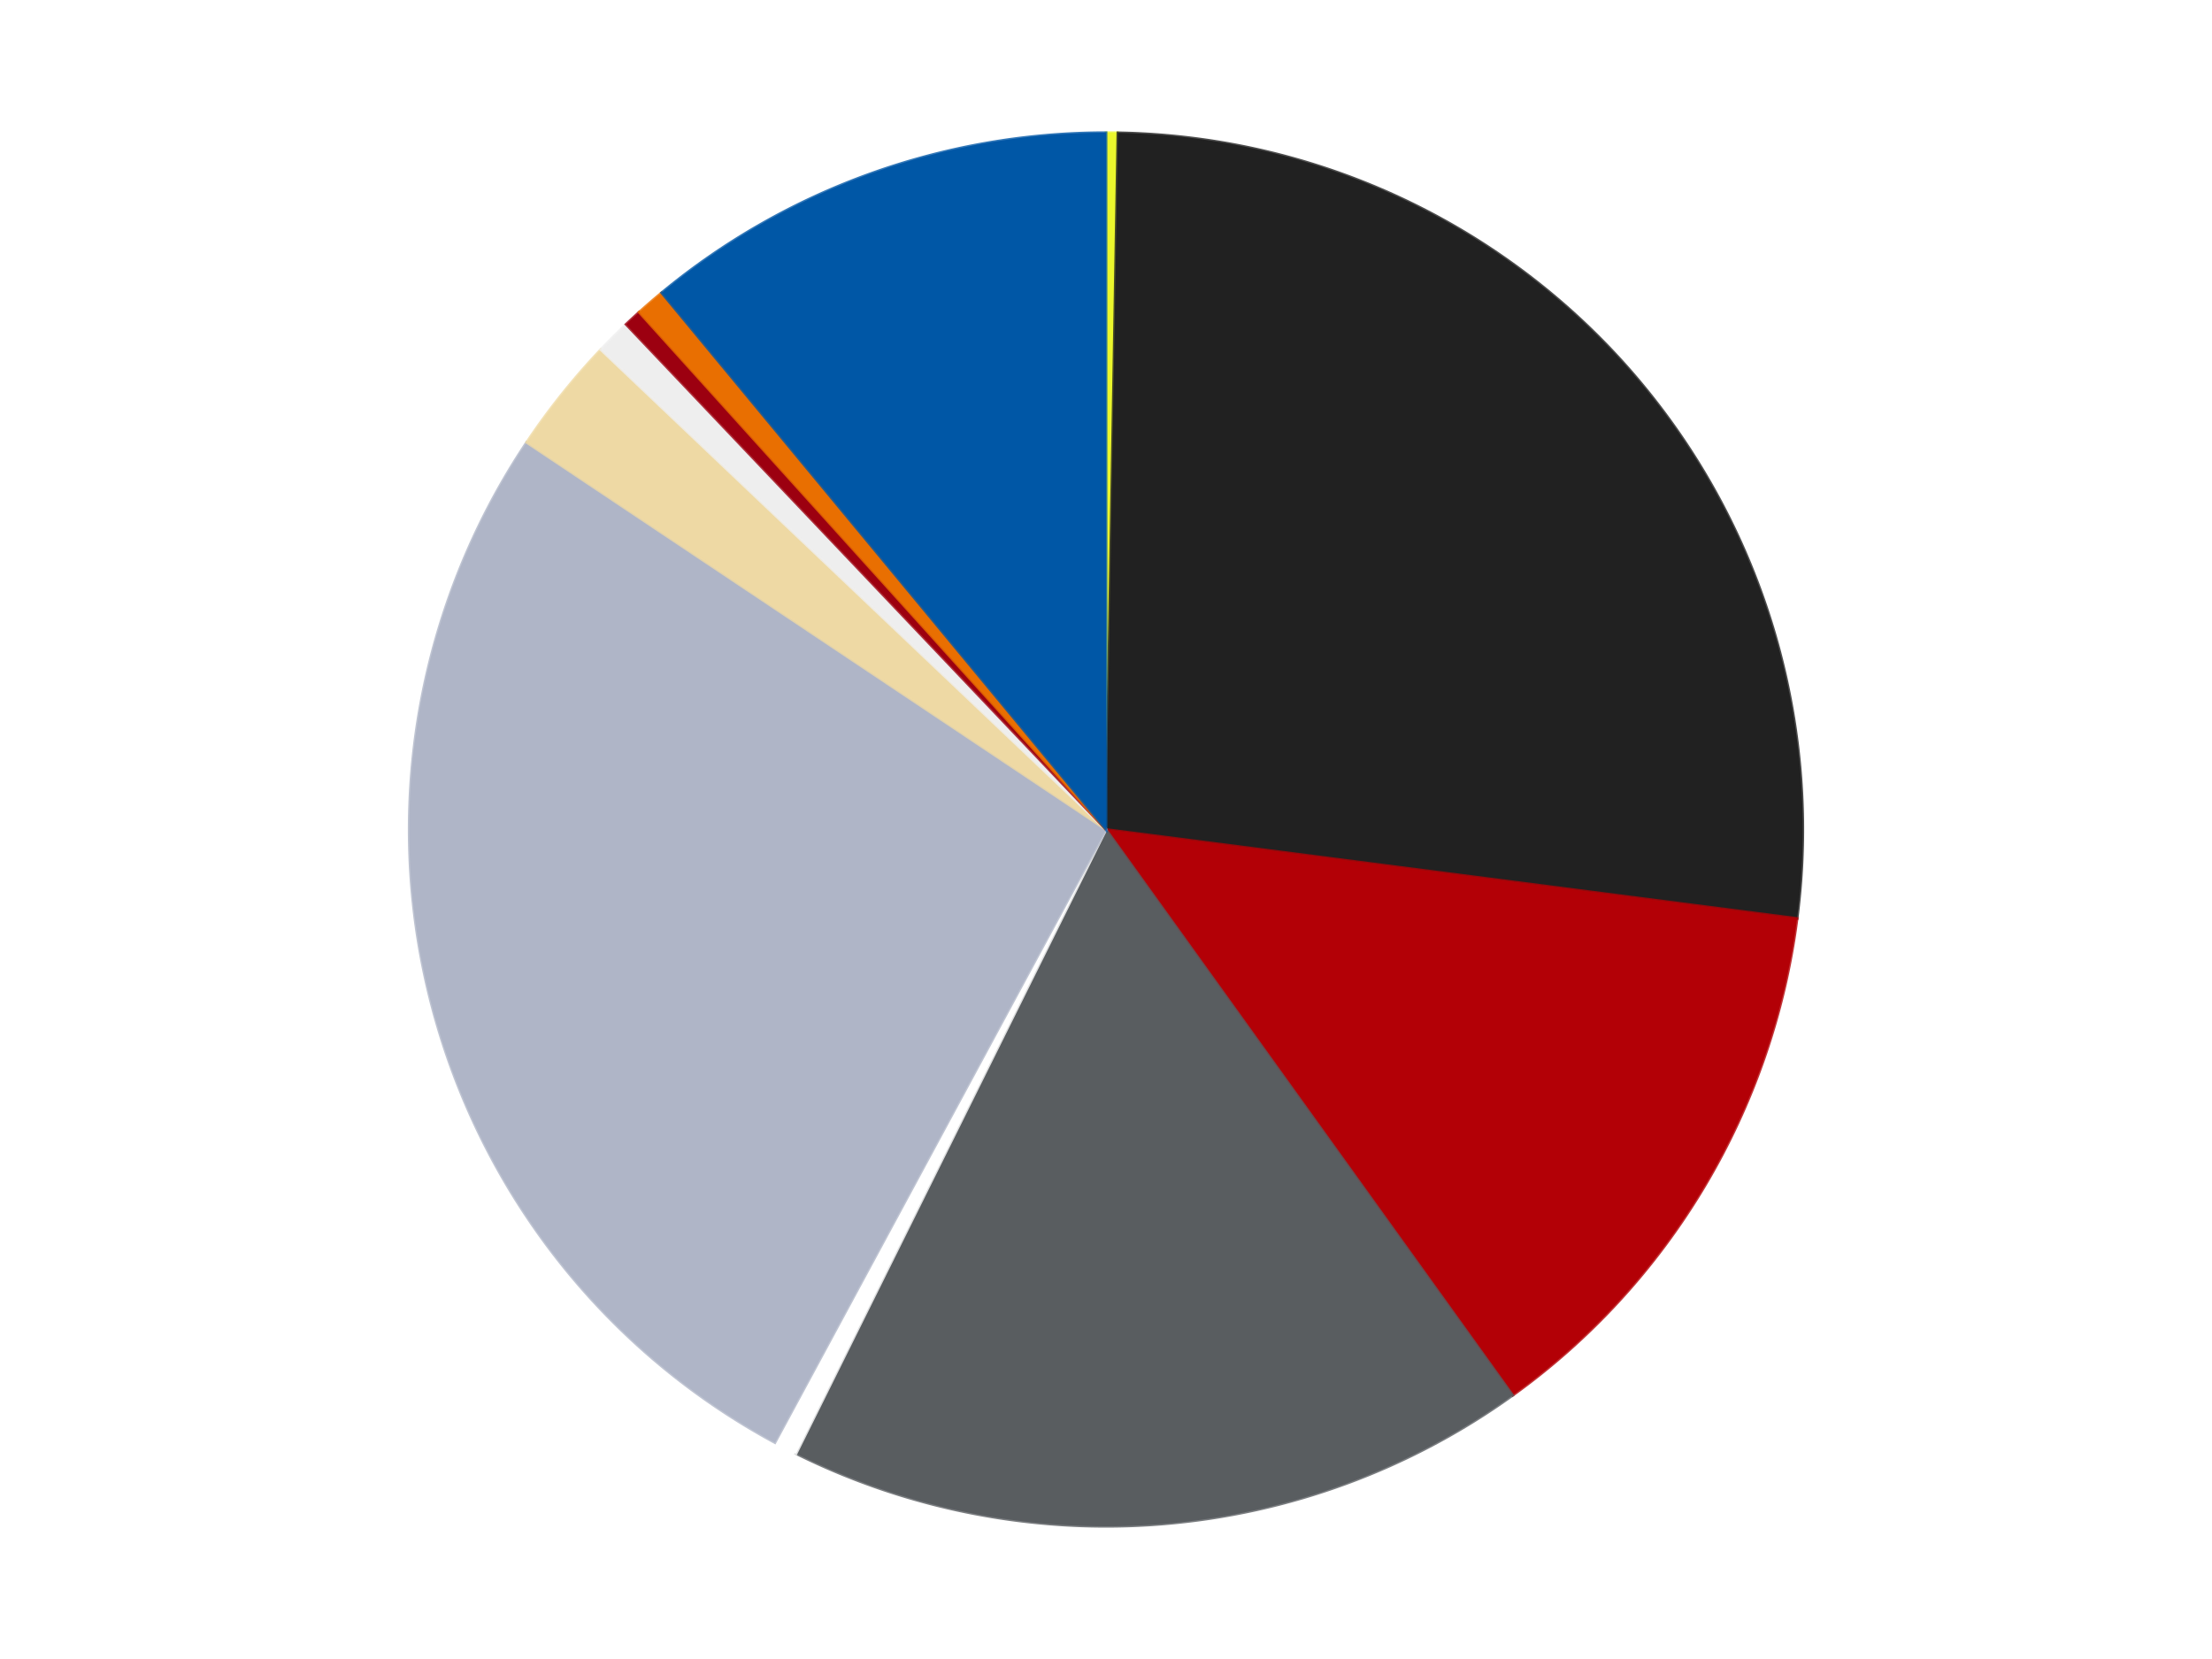
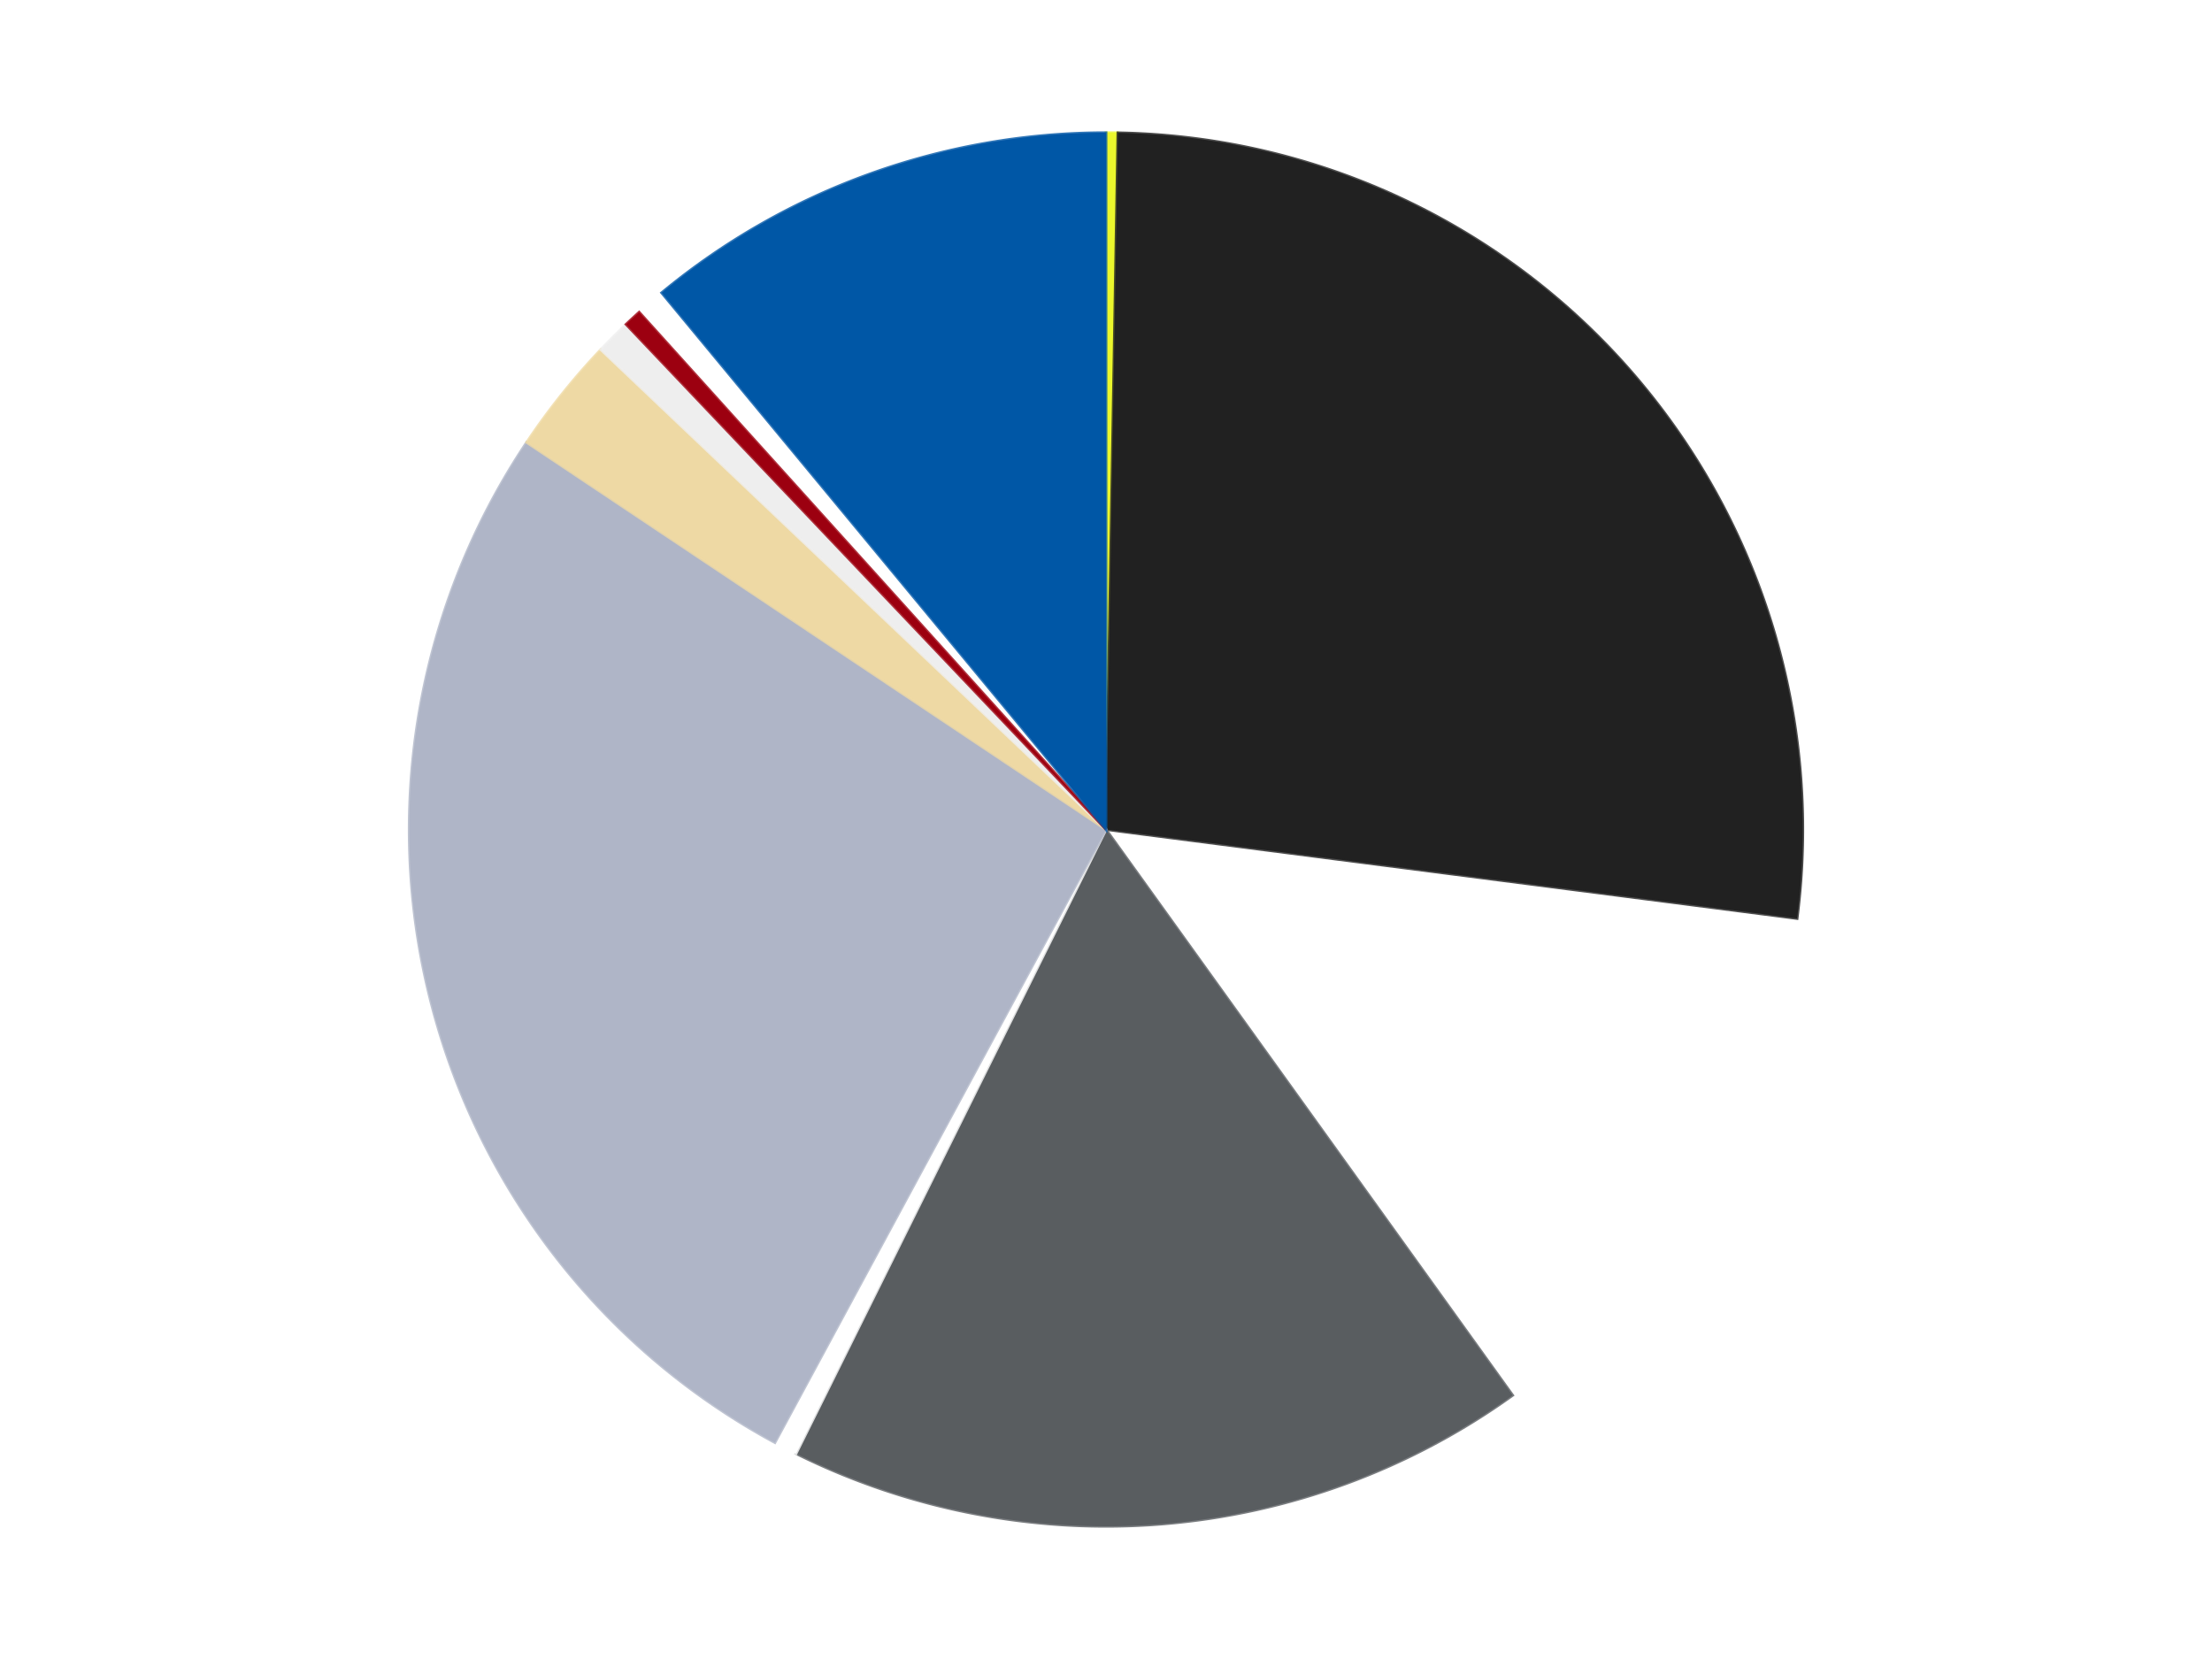
<svg xmlns="http://www.w3.org/2000/svg" xmlns:xlink="http://www.w3.org/1999/xlink" id="chart-9d31765c-13e2-4706-ae5e-4971fa94fb75" class="pygal-chart" viewBox="0 0 800 600">
  <defs>
    <style type="text/css">#chart-9d31765c-13e2-4706-ae5e-4971fa94fb75{-webkit-user-select:none;-webkit-font-smoothing:antialiased;font-family:Consolas,"Liberation Mono",Menlo,Courier,monospace}#chart-9d31765c-13e2-4706-ae5e-4971fa94fb75 .title{font-family:Consolas,"Liberation Mono",Menlo,Courier,monospace;font-size:16px}#chart-9d31765c-13e2-4706-ae5e-4971fa94fb75 .legends .legend text{font-family:Consolas,"Liberation Mono",Menlo,Courier,monospace;font-size:14px}#chart-9d31765c-13e2-4706-ae5e-4971fa94fb75 .axis text{font-family:Consolas,"Liberation Mono",Menlo,Courier,monospace;font-size:10px}#chart-9d31765c-13e2-4706-ae5e-4971fa94fb75 .axis text.major{font-family:Consolas,"Liberation Mono",Menlo,Courier,monospace;font-size:10px}#chart-9d31765c-13e2-4706-ae5e-4971fa94fb75 .text-overlay text.value{font-family:Consolas,"Liberation Mono",Menlo,Courier,monospace;font-size:16px}#chart-9d31765c-13e2-4706-ae5e-4971fa94fb75 .text-overlay text.label{font-family:Consolas,"Liberation Mono",Menlo,Courier,monospace;font-size:10px}#chart-9d31765c-13e2-4706-ae5e-4971fa94fb75 .tooltip{font-family:Consolas,"Liberation Mono",Menlo,Courier,monospace;font-size:14px}#chart-9d31765c-13e2-4706-ae5e-4971fa94fb75 text.no_data{font-family:Consolas,"Liberation Mono",Menlo,Courier,monospace;font-size:64px}
#chart-9d31765c-13e2-4706-ae5e-4971fa94fb75{background-color:transparent}#chart-9d31765c-13e2-4706-ae5e-4971fa94fb75 path,#chart-9d31765c-13e2-4706-ae5e-4971fa94fb75 line,#chart-9d31765c-13e2-4706-ae5e-4971fa94fb75 rect,#chart-9d31765c-13e2-4706-ae5e-4971fa94fb75 circle{-webkit-transition:150ms;-moz-transition:150ms;transition:150ms}#chart-9d31765c-13e2-4706-ae5e-4971fa94fb75 .graph &gt; .background{fill:transparent}#chart-9d31765c-13e2-4706-ae5e-4971fa94fb75 .plot &gt; .background{fill:transparent}#chart-9d31765c-13e2-4706-ae5e-4971fa94fb75 .graph{fill:rgba(0,0,0,.87)}#chart-9d31765c-13e2-4706-ae5e-4971fa94fb75 text.no_data{fill:rgba(0,0,0,1)}#chart-9d31765c-13e2-4706-ae5e-4971fa94fb75 .title{fill:rgba(0,0,0,1)}#chart-9d31765c-13e2-4706-ae5e-4971fa94fb75 .legends .legend text{fill:rgba(0,0,0,.87)}#chart-9d31765c-13e2-4706-ae5e-4971fa94fb75 .legends .legend:hover text{fill:rgba(0,0,0,1)}#chart-9d31765c-13e2-4706-ae5e-4971fa94fb75 .axis .line{stroke:rgba(0,0,0,1)}#chart-9d31765c-13e2-4706-ae5e-4971fa94fb75 .axis .guide.line{stroke:rgba(0,0,0,.54)}#chart-9d31765c-13e2-4706-ae5e-4971fa94fb75 .axis .major.line{stroke:rgba(0,0,0,.87)}#chart-9d31765c-13e2-4706-ae5e-4971fa94fb75 .axis text.major{fill:rgba(0,0,0,1)}#chart-9d31765c-13e2-4706-ae5e-4971fa94fb75 .axis.y .guides:hover .guide.line,#chart-9d31765c-13e2-4706-ae5e-4971fa94fb75 .line-graph .axis.x .guides:hover .guide.line,#chart-9d31765c-13e2-4706-ae5e-4971fa94fb75 .stackedline-graph .axis.x .guides:hover .guide.line,#chart-9d31765c-13e2-4706-ae5e-4971fa94fb75 .xy-graph .axis.x .guides:hover .guide.line{stroke:rgba(0,0,0,1)}#chart-9d31765c-13e2-4706-ae5e-4971fa94fb75 .axis .guides:hover text{fill:rgba(0,0,0,1)}#chart-9d31765c-13e2-4706-ae5e-4971fa94fb75 .reactive{fill-opacity:1.0;stroke-opacity:.8;stroke-width:1}#chart-9d31765c-13e2-4706-ae5e-4971fa94fb75 .ci{stroke:rgba(0,0,0,.87)}#chart-9d31765c-13e2-4706-ae5e-4971fa94fb75 .reactive.active,#chart-9d31765c-13e2-4706-ae5e-4971fa94fb75 .active .reactive{fill-opacity:0.6;stroke-opacity:.9;stroke-width:4}#chart-9d31765c-13e2-4706-ae5e-4971fa94fb75 .ci .reactive.active{stroke-width:1.5}#chart-9d31765c-13e2-4706-ae5e-4971fa94fb75 .series text{fill:rgba(0,0,0,1)}#chart-9d31765c-13e2-4706-ae5e-4971fa94fb75 .tooltip rect{fill:transparent;stroke:rgba(0,0,0,1);-webkit-transition:opacity 150ms;-moz-transition:opacity 150ms;transition:opacity 150ms}#chart-9d31765c-13e2-4706-ae5e-4971fa94fb75 .tooltip .label{fill:rgba(0,0,0,.87)}#chart-9d31765c-13e2-4706-ae5e-4971fa94fb75 .tooltip .label{fill:rgba(0,0,0,.87)}#chart-9d31765c-13e2-4706-ae5e-4971fa94fb75 .tooltip .legend{font-size:.8em;fill:rgba(0,0,0,.54)}#chart-9d31765c-13e2-4706-ae5e-4971fa94fb75 .tooltip .x_label{font-size:.6em;fill:rgba(0,0,0,1)}#chart-9d31765c-13e2-4706-ae5e-4971fa94fb75 .tooltip .xlink{font-size:.5em;text-decoration:underline}#chart-9d31765c-13e2-4706-ae5e-4971fa94fb75 .tooltip .value{font-size:1.5em}#chart-9d31765c-13e2-4706-ae5e-4971fa94fb75 .bound{font-size:.5em}#chart-9d31765c-13e2-4706-ae5e-4971fa94fb75 .max-value{font-size:.75em;fill:rgba(0,0,0,.54)}#chart-9d31765c-13e2-4706-ae5e-4971fa94fb75 .map-element{fill:transparent;stroke:rgba(0,0,0,.54) !important}#chart-9d31765c-13e2-4706-ae5e-4971fa94fb75 .map-element .reactive{fill-opacity:inherit;stroke-opacity:inherit}#chart-9d31765c-13e2-4706-ae5e-4971fa94fb75 .color-0,#chart-9d31765c-13e2-4706-ae5e-4971fa94fb75 .color-0 a:visited{stroke:#F44336;fill:#F44336}#chart-9d31765c-13e2-4706-ae5e-4971fa94fb75 .color-1,#chart-9d31765c-13e2-4706-ae5e-4971fa94fb75 .color-1 a:visited{stroke:#3F51B5;fill:#3F51B5}#chart-9d31765c-13e2-4706-ae5e-4971fa94fb75 .color-2,#chart-9d31765c-13e2-4706-ae5e-4971fa94fb75 .color-2 a:visited{stroke:#009688;fill:#009688}#chart-9d31765c-13e2-4706-ae5e-4971fa94fb75 .color-3,#chart-9d31765c-13e2-4706-ae5e-4971fa94fb75 .color-3 a:visited{stroke:#FFC107;fill:#FFC107}#chart-9d31765c-13e2-4706-ae5e-4971fa94fb75 .color-4,#chart-9d31765c-13e2-4706-ae5e-4971fa94fb75 .color-4 a:visited{stroke:#FF5722;fill:#FF5722}#chart-9d31765c-13e2-4706-ae5e-4971fa94fb75 .color-5,#chart-9d31765c-13e2-4706-ae5e-4971fa94fb75 .color-5 a:visited{stroke:#9C27B0;fill:#9C27B0}#chart-9d31765c-13e2-4706-ae5e-4971fa94fb75 .color-6,#chart-9d31765c-13e2-4706-ae5e-4971fa94fb75 .color-6 a:visited{stroke:#03A9F4;fill:#03A9F4}#chart-9d31765c-13e2-4706-ae5e-4971fa94fb75 .color-7,#chart-9d31765c-13e2-4706-ae5e-4971fa94fb75 .color-7 a:visited{stroke:#8BC34A;fill:#8BC34A}#chart-9d31765c-13e2-4706-ae5e-4971fa94fb75 .color-8,#chart-9d31765c-13e2-4706-ae5e-4971fa94fb75 .color-8 a:visited{stroke:#FF9800;fill:#FF9800}#chart-9d31765c-13e2-4706-ae5e-4971fa94fb75 .color-9,#chart-9d31765c-13e2-4706-ae5e-4971fa94fb75 .color-9 a:visited{stroke:#E91E63;fill:#E91E63}#chart-9d31765c-13e2-4706-ae5e-4971fa94fb75 .color-10,#chart-9d31765c-13e2-4706-ae5e-4971fa94fb75 .color-10 a:visited{stroke:#2196F3;fill:#2196F3}#chart-9d31765c-13e2-4706-ae5e-4971fa94fb75 .text-overlay .color-0 text{fill:black}#chart-9d31765c-13e2-4706-ae5e-4971fa94fb75 .text-overlay .color-1 text{fill:black}#chart-9d31765c-13e2-4706-ae5e-4971fa94fb75 .text-overlay .color-2 text{fill:black}#chart-9d31765c-13e2-4706-ae5e-4971fa94fb75 .text-overlay .color-3 text{fill:black}#chart-9d31765c-13e2-4706-ae5e-4971fa94fb75 .text-overlay .color-4 text{fill:black}#chart-9d31765c-13e2-4706-ae5e-4971fa94fb75 .text-overlay .color-5 text{fill:black}#chart-9d31765c-13e2-4706-ae5e-4971fa94fb75 .text-overlay .color-6 text{fill:black}#chart-9d31765c-13e2-4706-ae5e-4971fa94fb75 .text-overlay .color-7 text{fill:black}#chart-9d31765c-13e2-4706-ae5e-4971fa94fb75 .text-overlay .color-8 text{fill:black}#chart-9d31765c-13e2-4706-ae5e-4971fa94fb75 .text-overlay .color-9 text{fill:black}#chart-9d31765c-13e2-4706-ae5e-4971fa94fb75 .text-overlay .color-10 text{fill:black}
#chart-9d31765c-13e2-4706-ae5e-4971fa94fb75 text.no_data{text-anchor:middle}#chart-9d31765c-13e2-4706-ae5e-4971fa94fb75 .guide.line{fill:none}#chart-9d31765c-13e2-4706-ae5e-4971fa94fb75 .centered{text-anchor:middle}#chart-9d31765c-13e2-4706-ae5e-4971fa94fb75 .title{text-anchor:middle}#chart-9d31765c-13e2-4706-ae5e-4971fa94fb75 .legends .legend text{fill-opacity:1}#chart-9d31765c-13e2-4706-ae5e-4971fa94fb75 .axis.x text{text-anchor:middle}#chart-9d31765c-13e2-4706-ae5e-4971fa94fb75 .axis.x:not(.web) text[transform]{text-anchor:start}#chart-9d31765c-13e2-4706-ae5e-4971fa94fb75 .axis.x:not(.web) text[transform].backwards{text-anchor:end}#chart-9d31765c-13e2-4706-ae5e-4971fa94fb75 .axis.y text{text-anchor:end}#chart-9d31765c-13e2-4706-ae5e-4971fa94fb75 .axis.y text[transform].backwards{text-anchor:start}#chart-9d31765c-13e2-4706-ae5e-4971fa94fb75 .axis.y2 text{text-anchor:start}#chart-9d31765c-13e2-4706-ae5e-4971fa94fb75 .axis.y2 text[transform].backwards{text-anchor:end}#chart-9d31765c-13e2-4706-ae5e-4971fa94fb75 .axis .guide.line{stroke-dasharray:4,4;stroke:black}#chart-9d31765c-13e2-4706-ae5e-4971fa94fb75 .axis .major.guide.line{stroke-dasharray:6,6;stroke:black}#chart-9d31765c-13e2-4706-ae5e-4971fa94fb75 .horizontal .axis.y .guide.line,#chart-9d31765c-13e2-4706-ae5e-4971fa94fb75 .horizontal .axis.y2 .guide.line,#chart-9d31765c-13e2-4706-ae5e-4971fa94fb75 .vertical .axis.x .guide.line{opacity:0}#chart-9d31765c-13e2-4706-ae5e-4971fa94fb75 .horizontal .axis.always_show .guide.line,#chart-9d31765c-13e2-4706-ae5e-4971fa94fb75 .vertical .axis.always_show .guide.line{opacity:1 !important}#chart-9d31765c-13e2-4706-ae5e-4971fa94fb75 .axis.y .guides:hover .guide.line,#chart-9d31765c-13e2-4706-ae5e-4971fa94fb75 .axis.y2 .guides:hover .guide.line,#chart-9d31765c-13e2-4706-ae5e-4971fa94fb75 .axis.x .guides:hover .guide.line{opacity:1}#chart-9d31765c-13e2-4706-ae5e-4971fa94fb75 .axis .guides:hover text{opacity:1}#chart-9d31765c-13e2-4706-ae5e-4971fa94fb75 .nofill{fill:none}#chart-9d31765c-13e2-4706-ae5e-4971fa94fb75 .subtle-fill{fill-opacity:.2}#chart-9d31765c-13e2-4706-ae5e-4971fa94fb75 .dot{stroke-width:1px;fill-opacity:1;stroke-opacity:1}#chart-9d31765c-13e2-4706-ae5e-4971fa94fb75 .dot.active{stroke-width:5px}#chart-9d31765c-13e2-4706-ae5e-4971fa94fb75 .dot.negative{fill:transparent}#chart-9d31765c-13e2-4706-ae5e-4971fa94fb75 text,#chart-9d31765c-13e2-4706-ae5e-4971fa94fb75 tspan{stroke:none !important}#chart-9d31765c-13e2-4706-ae5e-4971fa94fb75 .series text.active{opacity:1}#chart-9d31765c-13e2-4706-ae5e-4971fa94fb75 .tooltip rect{fill-opacity:.95;stroke-width:.5}#chart-9d31765c-13e2-4706-ae5e-4971fa94fb75 .tooltip text{fill-opacity:1}#chart-9d31765c-13e2-4706-ae5e-4971fa94fb75 .showable{visibility:hidden}#chart-9d31765c-13e2-4706-ae5e-4971fa94fb75 .showable.shown{visibility:visible}#chart-9d31765c-13e2-4706-ae5e-4971fa94fb75 .gauge-background{fill:rgba(229,229,229,1);stroke:none}#chart-9d31765c-13e2-4706-ae5e-4971fa94fb75 .bg-lines{stroke:transparent;stroke-width:2px}</style>
    <script type="text/javascript">window.pygal = window.pygal || {};window.pygal.config = window.pygal.config || {};window.pygal.config['9d31765c-13e2-4706-ae5e-4971fa94fb75'] = {"allow_interruptions": false, "box_mode": "extremes", "classes": ["pygal-chart"], "css": ["file://style.css", "file://graph.css"], "defs": [], "disable_xml_declaration": false, "dots_size": 2.5, "dynamic_print_values": false, "explicit_size": false, "fill": false, "force_uri_protocol": "https", "formatter": null, "half_pie": false, "height": 600, "include_x_axis": false, "inner_radius": 0, "interpolate": null, "interpolation_parameters": {}, "interpolation_precision": 250, "inverse_y_axis": false, "js": ["//kozea.github.io/pygal.js/2.0.x/pygal-tooltips.min.js"], "legend_at_bottom": false, "legend_at_bottom_columns": null, "legend_box_size": 12, "logarithmic": false, "margin": 20, "margin_bottom": null, "margin_left": null, "margin_right": null, "margin_top": null, "max_scale": 16, "min_scale": 4, "missing_value_fill_truncation": "x", "no_data_text": "No data", "no_prefix": false, "order_min": null, "pretty_print": false, "print_labels": false, "print_values": false, "print_values_position": "center", "print_zeroes": true, "range": null, "rounded_bars": null, "secondary_range": null, "show_dots": true, "show_legend": false, "show_minor_x_labels": true, "show_minor_y_labels": true, "show_only_major_dots": false, "show_x_guides": false, "show_x_labels": true, "show_y_guides": true, "show_y_labels": true, "spacing": 10, "stack_from_top": false, "strict": false, "stroke": true, "stroke_style": null, "style": {"background": "transparent", "ci_colors": [], "colors": ["#F44336", "#3F51B5", "#009688", "#FFC107", "#FF5722", "#9C27B0", "#03A9F4", "#8BC34A", "#FF9800", "#E91E63", "#2196F3", "#4CAF50", "#FFEB3B", "#673AB7", "#00BCD4", "#CDDC39", "#9E9E9E", "#607D8B"], "dot_opacity": "1", "font_family": "Consolas, \"Liberation Mono\", Menlo, Courier, monospace", "foreground": "rgba(0, 0, 0, .87)", "foreground_strong": "rgba(0, 0, 0, 1)", "foreground_subtle": "rgba(0, 0, 0, .54)", "guide_stroke_color": "black", "guide_stroke_dasharray": "4,4", "label_font_family": "Consolas, \"Liberation Mono\", Menlo, Courier, monospace", "label_font_size": 10, "legend_font_family": "Consolas, \"Liberation Mono\", Menlo, Courier, monospace", "legend_font_size": 14, "major_guide_stroke_color": "black", "major_guide_stroke_dasharray": "6,6", "major_label_font_family": "Consolas, \"Liberation Mono\", Menlo, Courier, monospace", "major_label_font_size": 10, "no_data_font_family": "Consolas, \"Liberation Mono\", Menlo, Courier, monospace", "no_data_font_size": 64, "opacity": "1.0", "opacity_hover": "0.6", "plot_background": "transparent", "stroke_opacity": ".8", "stroke_opacity_hover": ".9", "stroke_width": "1", "stroke_width_hover": "4", "title_font_family": "Consolas, \"Liberation Mono\", Menlo, Courier, monospace", "title_font_size": 16, "tooltip_font_family": "Consolas, \"Liberation Mono\", Menlo, Courier, monospace", "tooltip_font_size": 14, "transition": "150ms", "value_background": "rgba(229, 229, 229, 1)", "value_colors": [], "value_font_family": "Consolas, \"Liberation Mono\", Menlo, Courier, monospace", "value_font_size": 16, "value_label_font_family": "Consolas, \"Liberation Mono\", Menlo, Courier, monospace", "value_label_font_size": 10}, "title": null, "tooltip_border_radius": 0, "tooltip_fancy_mode": true, "truncate_label": null, "truncate_legend": null, "width": 800, "x_label_rotation": 0, "x_labels": null, "x_labels_major": null, "x_labels_major_count": null, "x_labels_major_every": null, "x_title": null, "xrange": null, "y_label_rotation": 0, "y_labels": null, "y_labels_major": null, "y_labels_major_count": null, "y_labels_major_every": null, "y_title": null, "zero": 0, "legends": ["Trans-Yellow", "Black", "Red", "Dark Bluish Gray", "White", "Light Bluish Gray", "Tan", "Trans-Clear", "Trans-Red", "Trans-Orange", "Blue"]}</script>
    <script type="text/javascript" xlink:href="https://kozea.github.io/pygal.js/2.0.x/pygal-tooltips.min.js" />
  </defs>
  <title>Pygal</title>
  <g class="graph pie-graph vertical">
    <rect x="0" y="0" width="800" height="600" class="background" />
    <g transform="translate(20, 20)" class="plot">
      <rect x="0" y="0" width="760" height="560" class="background" />
      <g class="series serie-0 color-0">
        <g class="slices">
          <g class="slice" style="fill: #EBF72D; stroke: #EBF72D">
            <path d="M380 28 A252 252 0 0 1 384.302 28.037 L380 280 A0 0 0 0 0 380 280 z" class="slice reactive tooltip-trigger" />
            <desc class="value">2</desc>
            <desc class="x centered">381.07564094095716</desc>
            <desc class="y centered">154.00459136712107</desc>
          </g>
        </g>
      </g>
      <g class="series serie-1 color-1">
        <g class="slices">
          <g class="slice" style="fill: #212121; stroke: #212121">
            <path d="M384.302 28.037 A252 252 0 0 1 629.937 312.182 L380 280 A0 0 0 0 0 380 280 z" class="slice reactive tooltip-trigger" />
            <desc class="value">197</desc>
            <desc class="x centered">475.3204368557397</desc>
            <desc class="y centered">197.598456824942</desc>
          </g>
        </g>
      </g>
      <g class="series serie-2 color-2">
        <g class="slices">
          <g class="slice" style="fill: #B30006; stroke: #B30006">
-             <path d="M629.937 312.182 A252 252 0 0 1 527.076 484.628 L380 280 A0 0 0 0 0 380 280 z" class="slice reactive tooltip-trigger" />
            <desc class="value">96</desc>
            <desc class="x centered">488.2118077886183</desc>
            <desc class="y centered">344.54614361152136</desc>
          </g>
        </g>
      </g>
      <g class="series serie-3 color-3">
        <g class="slices">
          <g class="slice" style="fill: #595D60; stroke: #595D60">
            <path d="M527.076 484.628 A252 252 0 0 1 267.901 505.694 L380 280 A0 0 0 0 0 380 280 z" class="slice reactive tooltip-trigger" />
            <desc class="value">127</desc>
            <desc class="x centered">390.20751472596424</desc>
            <desc class="y centered">405.5858536743658</desc>
          </g>
        </g>
      </g>
      <g class="series serie-4 color-4">
        <g class="slices">
          <g class="slice" style="fill: #FFFFFF; stroke: #FFFFFF">
            <path d="M267.901 505.694 A252 252 0 0 1 260.26 501.735 L380 280 A0 0 0 0 0 380 280 z" class="slice reactive tooltip-trigger" />
            <desc class="value">4</desc>
            <desc class="x centered">322.0318052458749</desc>
            <desc class="y centered">391.8735375186993</desc>
          </g>
        </g>
      </g>
      <g class="series serie-5 color-5">
        <g class="slices">
          <g class="slice" style="fill: #AFB5C7; stroke: #AFB5C7">
            <path d="M260.26 501.735 A252 252 0 0 1 170.47 139.996 L380 280 A0 0 0 0 0 380 280 z" class="slice reactive tooltip-trigger" />
            <desc class="value">195</desc>
            <desc class="x centered">257.71099985827976</desc>
            <desc class="y centered">310.35457863878776</desc>
          </g>
        </g>
      </g>
      <g class="series serie-6 color-6">
        <g class="slices">
          <g class="slice" style="fill: #EED9A4; stroke: #EED9A4">
            <path d="M170.47 139.996 A252 252 0 0 1 197.304 106.431 L380 280 A0 0 0 0 0 380 280 z" class="slice reactive tooltip-trigger" />
            <desc class="value">20</desc>
            <desc class="x centered">281.5851149162971</desc>
            <desc class="y centered">201.32020339399986</desc>
          </g>
        </g>
      </g>
      <g class="series serie-7 color-7">
        <g class="slices">
          <g class="slice" style="fill: #EEEEEE; stroke: #EEEEEE">
            <path d="M197.304 106.431 A252 252 0 0 1 206.431 97.304 L380 280 A0 0 0 0 0 380 280 z" class="slice reactive tooltip-trigger" />
            <desc class="value">6</desc>
            <desc class="x centered">290.904545570495</desc>
            <desc class="y centered">190.90454557049503</desc>
          </g>
        </g>
      </g>
      <g class="series serie-8 color-8">
        <g class="slices">
          <g class="slice" style="fill: #9C0010; stroke: #9C0010">
            <path d="M206.431 97.304 A252 252 0 0 1 211.166 92.92 L380 280 A0 0 0 0 0 380 280 z" class="slice reactive tooltip-trigger" />
            <desc class="value">3</desc>
            <desc class="x centered">294.39214954393935</desc>
            <desc class="y centered">187.54841299202724</desc>
          </g>
        </g>
      </g>
      <g class="series serie-9 color-9">
        <g class="slices">
          <g class="slice" style="fill: #E96F01; stroke: #E96F01">
-             <path d="M211.166 92.92 A252 252 0 0 1 219.303 85.886 L380 280 A0 0 0 0 0 380 280 z" class="slice reactive tooltip-trigger" />
            <desc class="value">5</desc>
            <desc class="x centered">297.598456824942</desc>
            <desc class="y centered">184.67956314426033</desc>
          </g>
        </g>
      </g>
      <g class="series serie-10 color-10">
        <g class="slices">
          <g class="slice" style="fill: #0057A6; stroke: #0057A6">
            <path d="M219.303 85.886 A252 252 0 0 1 380 28 L380 280 A0 0 0 0 0 380 280 z" class="slice reactive tooltip-trigger" />
            <desc class="value">81</desc>
            <desc class="x centered">337.29878142793024</desc>
            <desc class="y centered">161.45631213573483</desc>
          </g>
        </g>
      </g>
    </g>
    <g class="titles" />
    <g transform="translate(20, 20)" class="plot overlay">
      <g class="series serie-0 color-0" />
      <g class="series serie-1 color-1" />
      <g class="series serie-2 color-2" />
      <g class="series serie-3 color-3" />
      <g class="series serie-4 color-4" />
      <g class="series serie-5 color-5" />
      <g class="series serie-6 color-6" />
      <g class="series serie-7 color-7" />
      <g class="series serie-8 color-8" />
      <g class="series serie-9 color-9" />
      <g class="series serie-10 color-10" />
    </g>
    <g transform="translate(20, 20)" class="plot text-overlay">
      <g class="series serie-0 color-0" />
      <g class="series serie-1 color-1" />
      <g class="series serie-2 color-2" />
      <g class="series serie-3 color-3" />
      <g class="series serie-4 color-4" />
      <g class="series serie-5 color-5" />
      <g class="series serie-6 color-6" />
      <g class="series serie-7 color-7" />
      <g class="series serie-8 color-8" />
      <g class="series serie-9 color-9" />
      <g class="series serie-10 color-10" />
    </g>
    <g transform="translate(20, 20)" class="plot tooltip-overlay">
      <g transform="translate(0 0)" style="opacity: 0" class="tooltip">
        <rect rx="0" ry="0" width="0" height="0" class="tooltip-box" />
        <g class="text" />
      </g>
    </g>
  </g>
</svg>